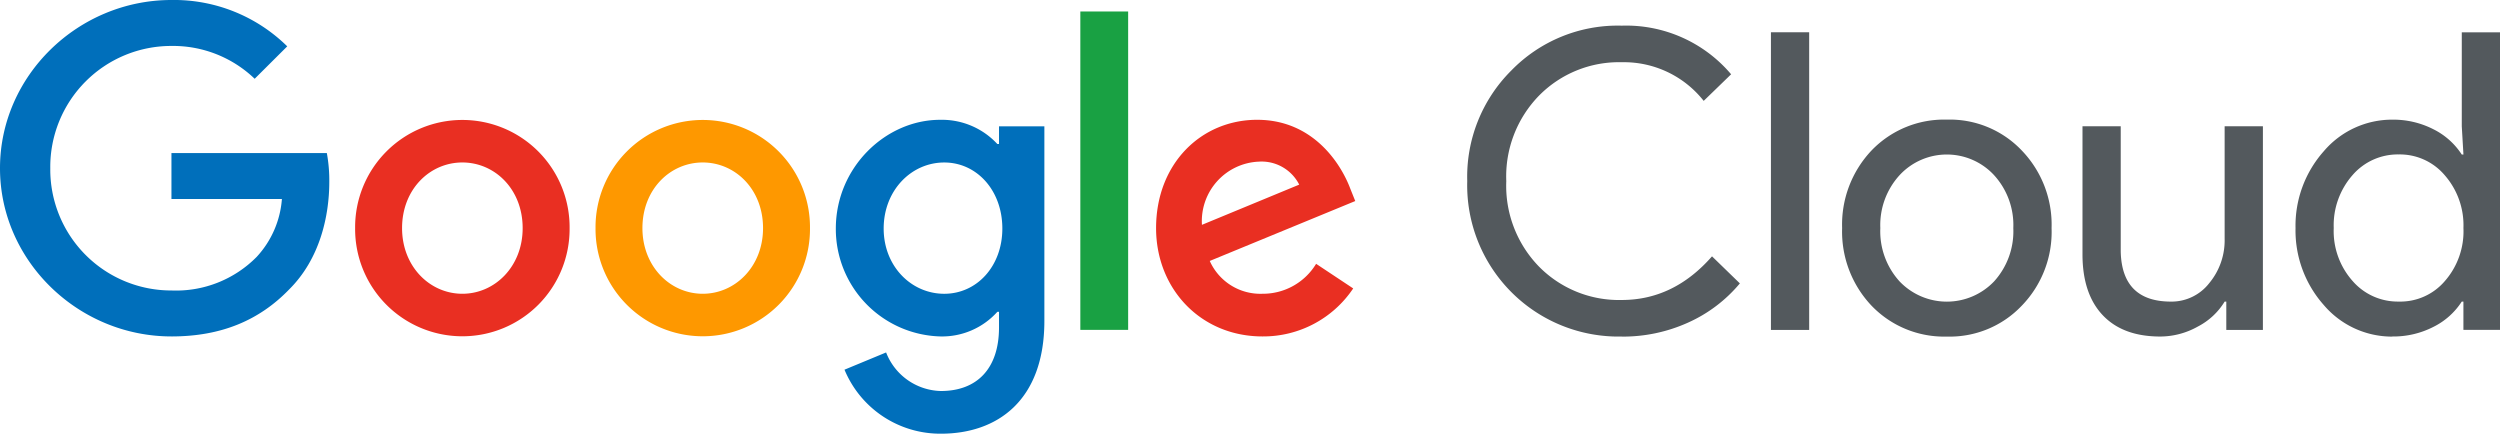
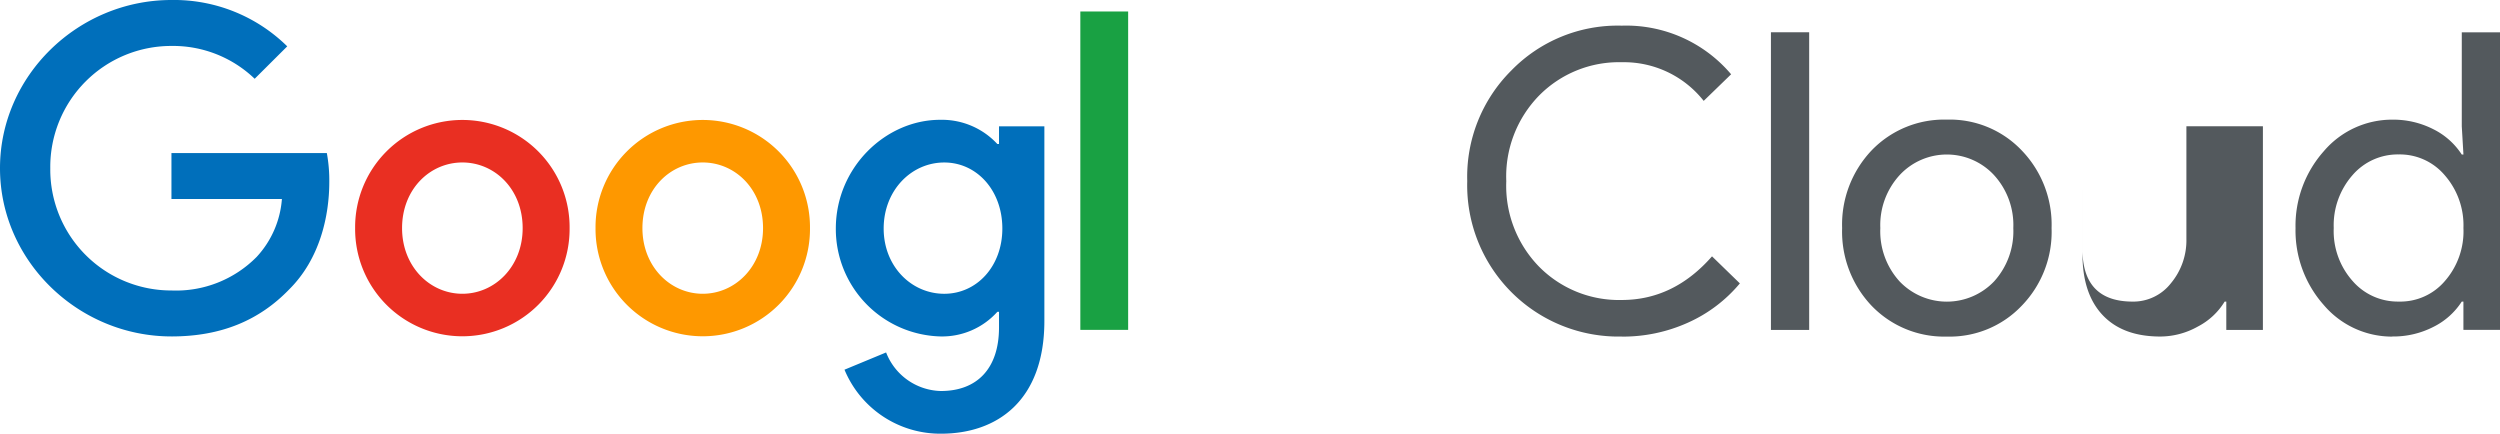
<svg xmlns="http://www.w3.org/2000/svg" id="Group_164" data-name="Group 164" width="314.203" height="54.505" viewBox="0 0 314.203 54.505">
  <defs>
    <clipPath id="clip-path">
      <rect id="Rectangle_48" data-name="Rectangle 48" width="314.203" height="54.505" fill="none" />
    </clipPath>
  </defs>
  <g id="Group_163" data-name="Group 163" clip-path="url(#clip-path)">
-     <path id="Path_71" data-name="Path 71" d="M100.629,40.491A19.017,19.017,0,0,1,81.2,20.953,18.835,18.835,0,0,1,86.735,7.061,18.659,18.659,0,0,1,100.629,1.42a17.279,17.279,0,0,1,13.735,6.111l-3.447,3.343a12.763,12.763,0,0,0-10.288-4.858A14.1,14.1,0,0,0,90.235,10.2a14.548,14.548,0,0,0-4.129,10.758,14.546,14.546,0,0,0,4.129,10.76,14.1,14.1,0,0,0,10.395,4.179q6.527,0,11.333-5.485l3.5,3.4a18.112,18.112,0,0,1-6.529,4.937,19.892,19.892,0,0,1-8.3,1.751m23.54-.838h-4.806V2.253h4.806Zm4.142-12.8a13.537,13.537,0,0,1,3.709-9.768,12.632,12.632,0,0,1,9.454-3.865,12.471,12.471,0,0,1,9.4,3.865,13.436,13.436,0,0,1,3.761,9.768,13.318,13.318,0,0,1-3.761,9.766,12.473,12.473,0,0,1-9.4,3.868,12.634,12.634,0,0,1-9.454-3.868,13.532,13.532,0,0,1-3.709-9.766m4.8,0a9.362,9.362,0,0,0,2.405,6.684,8.207,8.207,0,0,0,11.909,0,9.37,9.37,0,0,0,2.4-6.684,9.3,9.3,0,0,0-2.4-6.634,8.089,8.089,0,0,0-11.909,0,9.291,9.291,0,0,0-2.405,6.634m48.083,12.8h-4.6V36.1h-.209a8.515,8.515,0,0,1-3.368,3.136,9.682,9.682,0,0,1-4.726,1.254q-4.7,0-7.236-2.691t-2.535-7.651V14.061h4.806V29.833q.157,6.268,6.32,6.268a6.008,6.008,0,0,0,4.806-2.323,8.409,8.409,0,0,0,1.933-5.564V14.061H181.2Zm16.27.838a11.26,11.26,0,0,1-8.619-3.97,14.1,14.1,0,0,1-3.55-9.663,14.087,14.087,0,0,1,3.55-9.663,11.26,11.26,0,0,1,8.619-3.97,11.063,11.063,0,0,1,5.146,1.2,9.03,9.03,0,0,1,3.579,3.186h.209l-.209-3.55V2.256H211v37.4H206.4V36.1h-.209a8.979,8.979,0,0,1-3.579,3.186,11.038,11.038,0,0,1-5.146,1.2m.786-4.39a7.355,7.355,0,0,0,5.8-2.559,9.5,9.5,0,0,0,2.351-6.684,9.548,9.548,0,0,0-2.351-6.634,7.4,7.4,0,0,0-5.8-2.614,7.5,7.5,0,0,0-5.8,2.614,9.548,9.548,0,0,0-2.351,6.634,9.436,9.436,0,0,0,2.351,6.634,7.5,7.5,0,0,0,5.8,2.609" transform="translate(103.205 1.805)" fill="#53595d" />
+     <path id="Path_71" data-name="Path 71" d="M100.629,40.491A19.017,19.017,0,0,1,81.2,20.953,18.835,18.835,0,0,1,86.735,7.061,18.659,18.659,0,0,1,100.629,1.42a17.279,17.279,0,0,1,13.735,6.111l-3.447,3.343a12.763,12.763,0,0,0-10.288-4.858A14.1,14.1,0,0,0,90.235,10.2a14.548,14.548,0,0,0-4.129,10.758,14.546,14.546,0,0,0,4.129,10.76,14.1,14.1,0,0,0,10.395,4.179q6.527,0,11.333-5.485l3.5,3.4a18.112,18.112,0,0,1-6.529,4.937,19.892,19.892,0,0,1-8.3,1.751m23.54-.838h-4.806V2.253h4.806Zm4.142-12.8a13.537,13.537,0,0,1,3.709-9.768,12.632,12.632,0,0,1,9.454-3.865,12.471,12.471,0,0,1,9.4,3.865,13.436,13.436,0,0,1,3.761,9.768,13.318,13.318,0,0,1-3.761,9.766,12.473,12.473,0,0,1-9.4,3.868,12.634,12.634,0,0,1-9.454-3.868,13.532,13.532,0,0,1-3.709-9.766m4.8,0a9.362,9.362,0,0,0,2.405,6.684,8.207,8.207,0,0,0,11.909,0,9.37,9.37,0,0,0,2.4-6.684,9.3,9.3,0,0,0-2.4-6.634,8.089,8.089,0,0,0-11.909,0,9.291,9.291,0,0,0-2.405,6.634m48.083,12.8h-4.6V36.1h-.209a8.515,8.515,0,0,1-3.368,3.136,9.682,9.682,0,0,1-4.726,1.254q-4.7,0-7.236-2.691t-2.535-7.651V14.061V29.833q.157,6.268,6.32,6.268a6.008,6.008,0,0,0,4.806-2.323,8.409,8.409,0,0,0,1.933-5.564V14.061H181.2Zm16.27.838a11.26,11.26,0,0,1-8.619-3.97,14.1,14.1,0,0,1-3.55-9.663,14.087,14.087,0,0,1,3.55-9.663,11.26,11.26,0,0,1,8.619-3.97,11.063,11.063,0,0,1,5.146,1.2,9.03,9.03,0,0,1,3.579,3.186h.209l-.209-3.55V2.256H211v37.4H206.4V36.1h-.209a8.979,8.979,0,0,1-3.579,3.186,11.038,11.038,0,0,1-5.146,1.2m.786-4.39a7.355,7.355,0,0,0,5.8-2.559,9.5,9.5,0,0,0,2.351-6.684,9.548,9.548,0,0,0-2.351-6.634,7.4,7.4,0,0,0-5.8-2.614,7.5,7.5,0,0,0-5.8,2.614,9.548,9.548,0,0,0-2.351,6.634,9.436,9.436,0,0,0,2.351,6.634,7.5,7.5,0,0,0,5.8,2.609" transform="translate(103.205 1.805)" fill="#53595d" />
    <path id="Path_72" data-name="Path 72" d="M21.548,42.283C9.843,42.283,0,32.8,0,21.141S9.843,0,21.548,0A20.277,20.277,0,0,1,36.1,5.825L32.008,9.9A14.82,14.82,0,0,0,21.548,5.775,15.2,15.2,0,0,0,6.32,21.141,15.2,15.2,0,0,0,21.548,36.507a14.227,14.227,0,0,0,10.719-4.229,12.017,12.017,0,0,0,3.164-7.27H21.548V19.234H41.077a18.987,18.987,0,0,1,.309,3.609c0,4.333-1.192,9.7-5.024,13.511-3.731,3.868-8.494,5.93-14.814,5.93" fill="#006fbb" />
    <path id="Path_73" data-name="Path 73" d="M46.608,20.243a13.478,13.478,0,1,1-26.955,0,13.478,13.478,0,1,1,26.955,0m-5.9,0c0-4.9-3.509-8.251-7.579-8.251s-7.576,3.352-7.576,8.251c0,4.846,3.509,8.251,7.576,8.251s7.579-3.4,7.579-8.251" transform="translate(24.98 8.427)" fill="#e92f22" />
    <path id="Path_74" data-name="Path 74" d="M59.91,20.243a13.477,13.477,0,1,1-26.953,0,13.477,13.477,0,1,1,26.953,0m-5.9,0c0-4.9-3.509-8.251-7.579-8.251s-7.579,3.352-7.579,8.251c0,4.846,3.511,8.251,7.579,8.251s7.579-3.4,7.579-8.251" transform="translate(41.89 8.427)" fill="#fe9800" />
    <path id="Path_75" data-name="Path 75" d="M72.464,7.454V31.9c0,10.054-5.955,14.18-13,14.18a13.031,13.031,0,0,1-12.121-8.044l5.23-2.167a7.568,7.568,0,0,0,6.89,4.846c4.506,0,7.3-2.782,7.3-7.992v-1.96h-.209a9.335,9.335,0,0,1-7.2,3.093,13.507,13.507,0,0,1-13.1-13.56c0-7.683,6.268-13.665,13.1-13.665a9.492,9.492,0,0,1,7.2,3.043h.209V7.454ZM67.182,20.295c0-4.794-3.211-8.3-7.3-8.3-4.145,0-7.615,3.509-7.615,8.3,0,4.744,3.47,8.2,7.615,8.2,4.09,0,7.3-3.454,7.3-8.2" transform="translate(58.794 8.427)" fill="#006fbb" />
    <rect id="Rectangle_47" data-name="Rectangle 47" width="6.009" height="40.014" transform="translate(135.778 1.444)" fill="#19a143" />
-     <path id="Path_76" data-name="Path 76" d="M84.091,24.73l4.66,3.093a13.606,13.606,0,0,1-11.394,6.034c-7.769,0-13.379-5.982-13.379-13.613,0-8.1,5.662-13.615,12.707-13.615,7.095,0,10.567,5.621,11.705,8.664l.62,1.547L70.725,24.369a6.963,6.963,0,0,0,6.632,4.124,7.818,7.818,0,0,0,6.734-3.763m-14.349-4.9,12.225-5.053a5.3,5.3,0,0,0-5.076-2.889,7.483,7.483,0,0,0-7.149,7.942" transform="translate(81.32 8.427)" fill="#e92f22" />
  </g>
</svg>